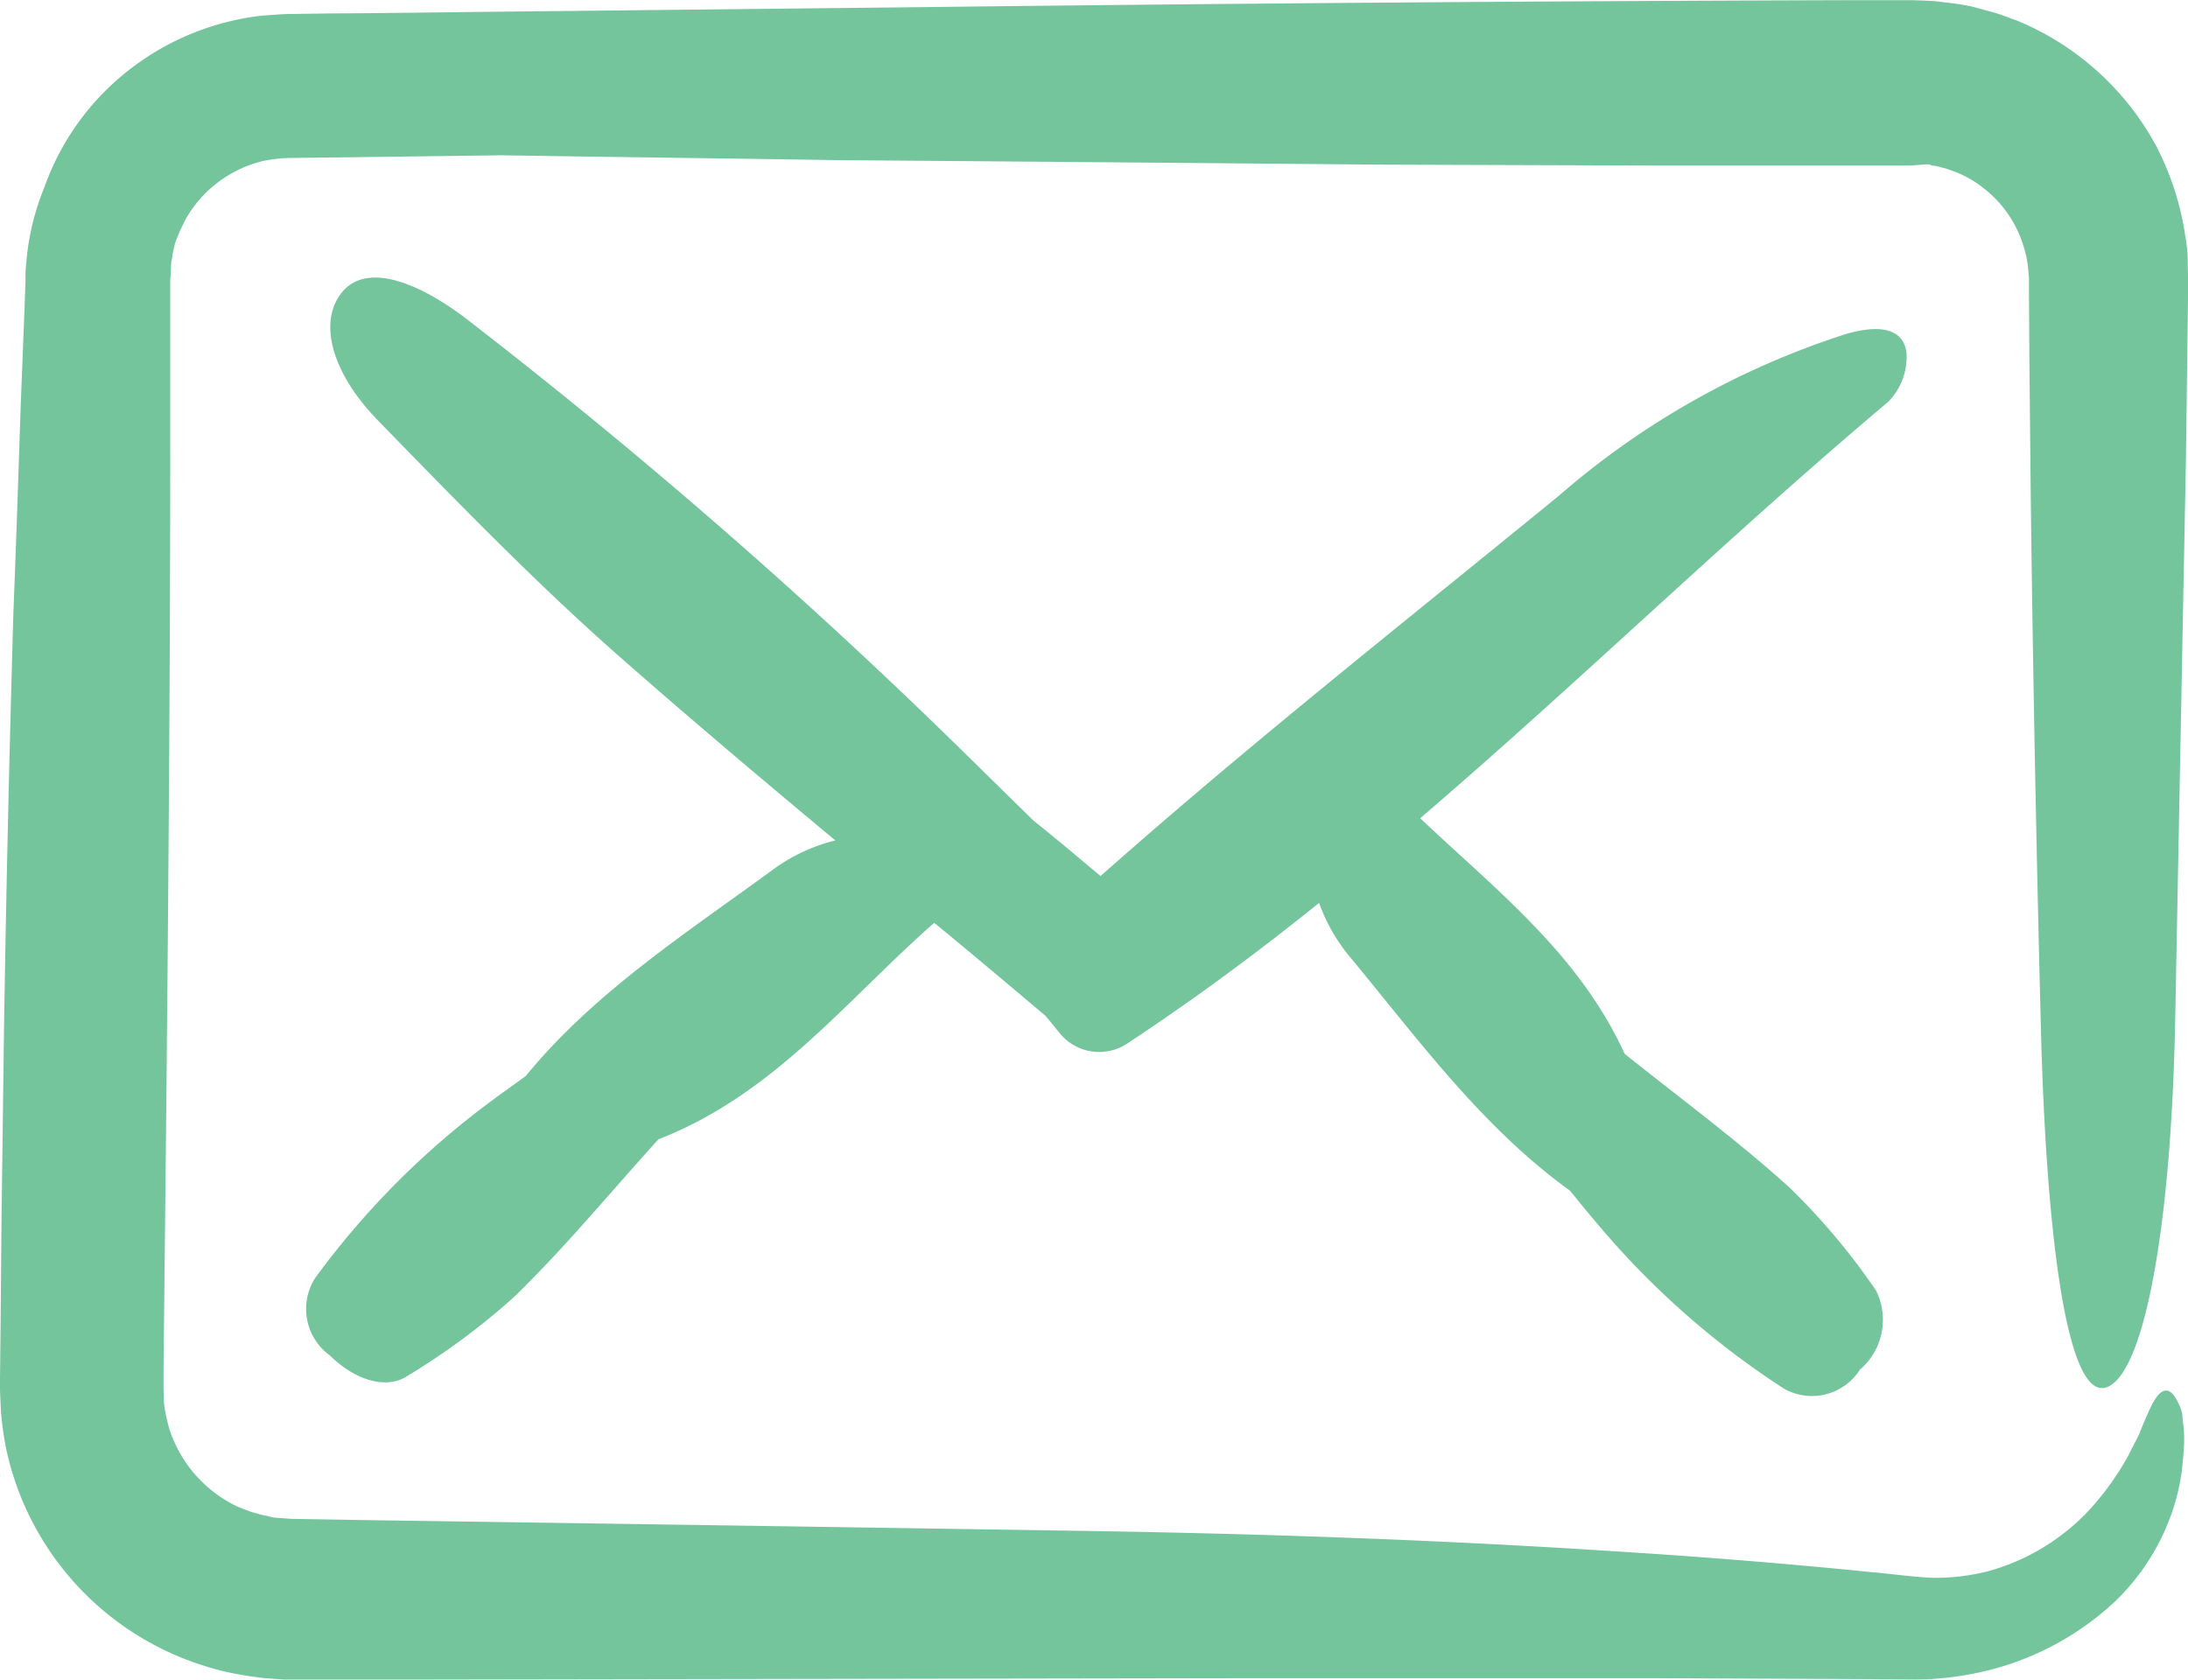
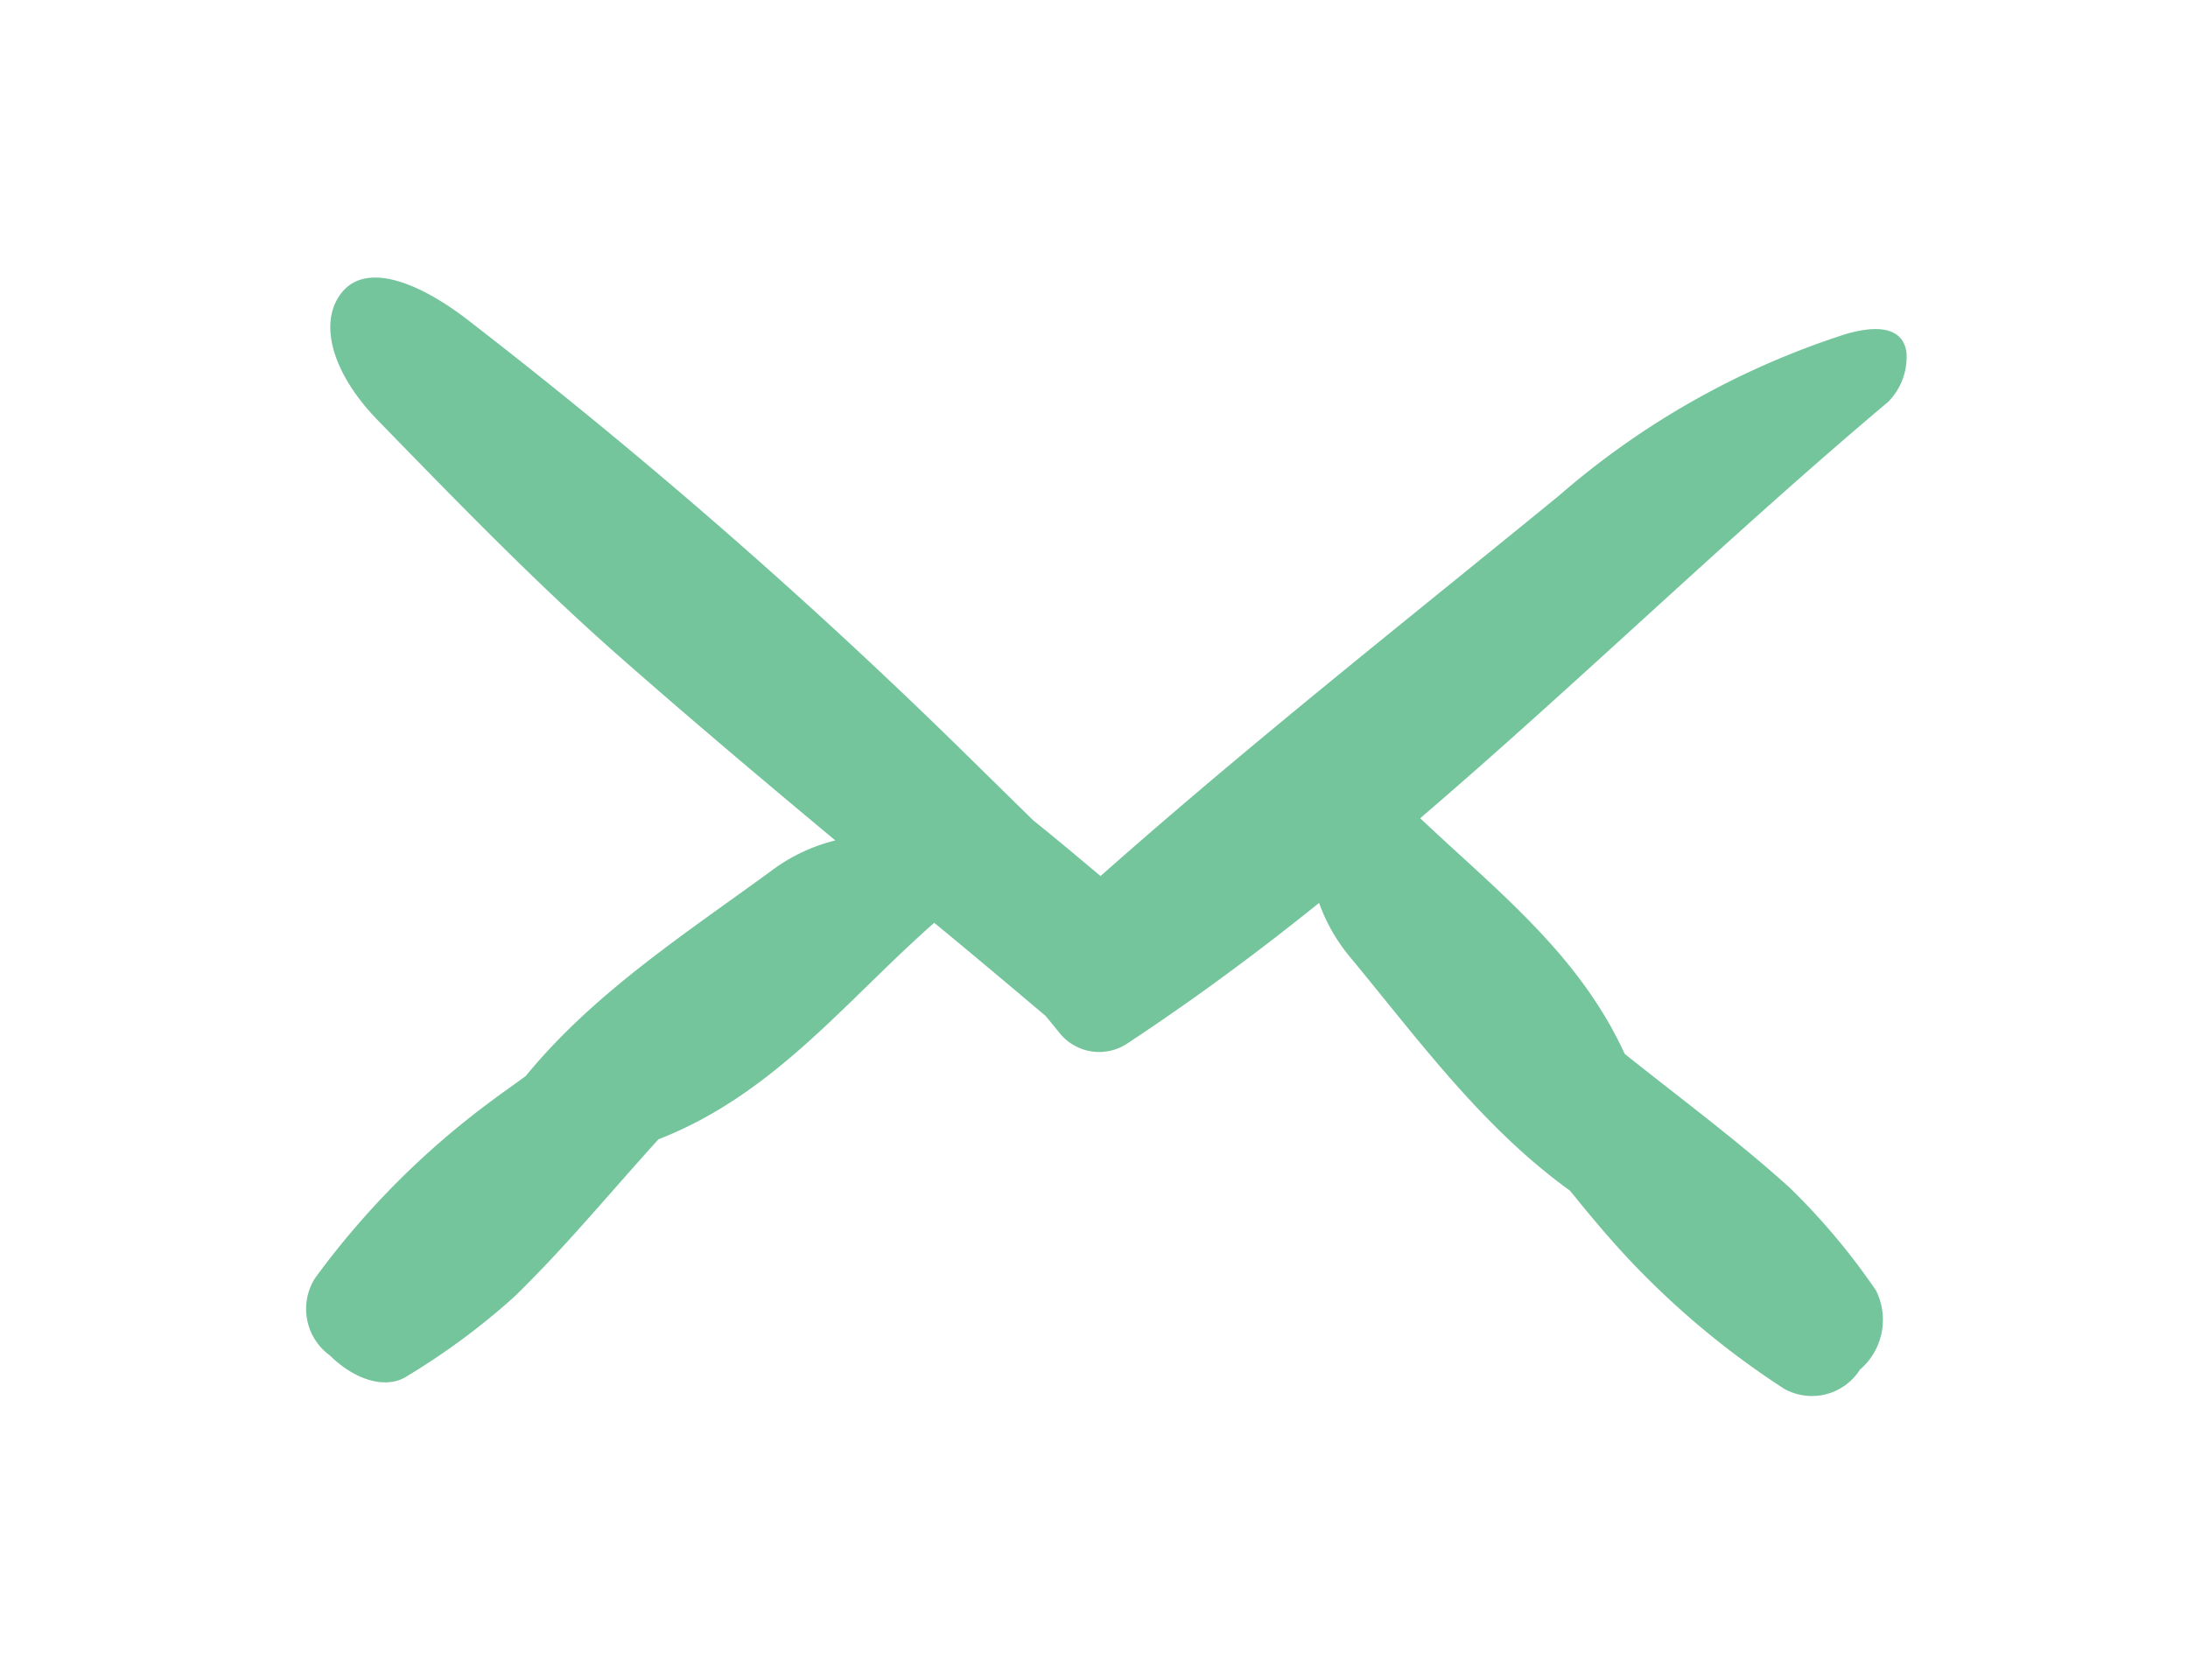
<svg xmlns="http://www.w3.org/2000/svg" id="Group_100" data-name="Group 100" width="60.912" height="46.77" viewBox="0 0 60.912 46.77">
-   <path id="Path_362" data-name="Path 362" d="M53.632,61.591a.221.221,0,0,1,.136.025.157.157,0,0,0,.074.012,1.183,1.183,0,0,1,.211.05,1.449,1.449,0,0,1,.248.074,3,3,0,0,1,.918.5,3.214,3.214,0,0,1,1.141,1.712,2.418,2.418,0,0,1,.1.521l.025.273v.471l.012,1.86.037,3.733q.093,7.46.285,14.908c.149,5.643.719,10.331,1.836,9.91,1.029-.384,1.786-4.391,1.9-10.183q.149-7.814.3-15.664l.05-3.919.012-.98c0-.136-.012-.4-.012-.608a3.81,3.81,0,0,0-.062-.657,7.94,7.94,0,0,0-.806-2.53,7.764,7.764,0,0,0-3.882-3.51c-.211-.074-.422-.161-.633-.223l-.645-.174a7.161,7.161,0,0,0-.744-.112l-.186-.025-.124-.012-.248-.012-.347-.012H51.511q-12.595.037-25.19.186l-12.589.136-3.138.037-1.575.012-.781.012h-.2l-.248.012-.509.037a7.342,7.342,0,0,0-3.708,1.526,7.177,7.177,0,0,0-2.332,3.237A7.09,7.09,0,0,0,.76,64.046l-.037.36L.71,64.58v.26l-.025.707L.574,68.375c-.062,1.885-.124,3.77-.2,5.668Q.208,79.717.115,85.416c-.025,1.9-.05,3.8-.074,5.705L.016,93.974,0,95.4c-.012.2.012.571.025.905a9.3,9.3,0,0,0,.136,1,8.105,8.105,0,0,0,5.11,5.953,8.924,8.924,0,0,0,.98.3,10.2,10.2,0,0,0,1.129.186l.36.025.174.012H11.8l22.908-.037H46.153l5.718.025,1.426.012a8.59,8.59,0,0,0,2.022-.248,7.992,7.992,0,0,0,3.572-1.935,6.308,6.308,0,0,0,1.687-2.828,6.751,6.751,0,0,0,.161-.781c.025-.248.05-.5.062-.707a3.6,3.6,0,0,0-.025-.645,2.272,2.272,0,0,1-.025-.26,1.288,1.288,0,0,0-.05-.161c-.273-.682-.546-.6-.831-.012-.062.136-.174.384-.26.6-.087.236-.223.459-.347.719a7.918,7.918,0,0,1-1.1,1.538,6.043,6.043,0,0,1-2.8,1.7,5.856,5.856,0,0,1-1.612.186c-.521-.025-1.129-.112-1.7-.161q-3.5-.353-7.218-.583c-4.961-.322-10.158-.5-15.4-.571q-9.469-.149-18.951-.285L8.1,99.307l-.484-.037c-.124-.025-.186-.05-.285-.062l-.36-.1c-.112-.05-.236-.087-.347-.136a3.627,3.627,0,0,1-1.91-2.17,4.625,4.625,0,0,1-.149-.719l-.012-.372v-.583l.025-2.369.05-4.75c.062-6.325.112-12.663.112-19V64.815l.012-.149.012-.3a.469.469,0,0,1,.012-.1l.012-.05a.343.343,0,0,0,.012-.112l.074-.322L5,63.463c.05-.1.1-.211.149-.31A3.359,3.359,0,0,1,6.056,62.1a3.432,3.432,0,0,1,1.253-.6,4.238,4.238,0,0,1,.707-.087L9.193,61.4l4.763-.062c3.15.05,6.288.087,9.438.136q7.479.056,14.957.124l7.479.025h7.342Z" transform="translate(0 -57.014)" fill="#74c59c" />
  <path id="Path_363" data-name="Path 363" d="M113.231,121.423c-.1-.719-.843-.757-1.687-.509a22.75,22.75,0,0,0-7.987,4.5c-4.279,3.5-8.62,6.921-12.762,10.592-.62-.521-1.24-1.042-1.873-1.55l-2.059-2.022a155.3,155.3,0,0,0-13.754-11.968c-1.377-1.042-2.828-1.575-3.485-.645-.6.843-.186,2.22,1.042,3.485,2.22,2.282,4.453,4.589,6.846,6.685,1.935,1.7,3.919,3.374,5.9,5.023a4.918,4.918,0,0,0-1.761.831c-2.406,1.761-4.949,3.4-6.859,5.73-.3.223-.608.434-.905.657a23.009,23.009,0,0,0-4.961,4.973,1.6,1.6,0,0,0,.409,2.146c.732.719,1.6.955,2.17.571a19.482,19.482,0,0,0,2.977-2.208c1.414-1.377,2.679-2.915,4.006-4.378,3.225-1.253,5.234-3.882,7.677-6.028,1.042.856,2.071,1.724,3.1,2.592.136.161.273.335.409.5a1.414,1.414,0,0,0,1.86.273l.409-.273c1.7-1.141,3.336-2.356,4.936-3.646a4.974,4.974,0,0,0,.856,1.5c1.91,2.307,3.684,4.75,6.127,6.511.236.285.471.583.707.856a23.3,23.3,0,0,0,5.259,4.663,1.584,1.584,0,0,0,2.108-.533,1.829,1.829,0,0,0,.446-2.208,18.883,18.883,0,0,0-2.381-2.84c-1.463-1.327-3.063-2.505-4.614-3.746-1.277-2.791-3.6-4.577-5.693-6.561,4.415-3.783,8.595-7.863,13.035-11.6A1.783,1.783,0,0,0,113.231,121.423Z" transform="translate(-60.157 -111.612)" fill="#74c59c" />
</svg>